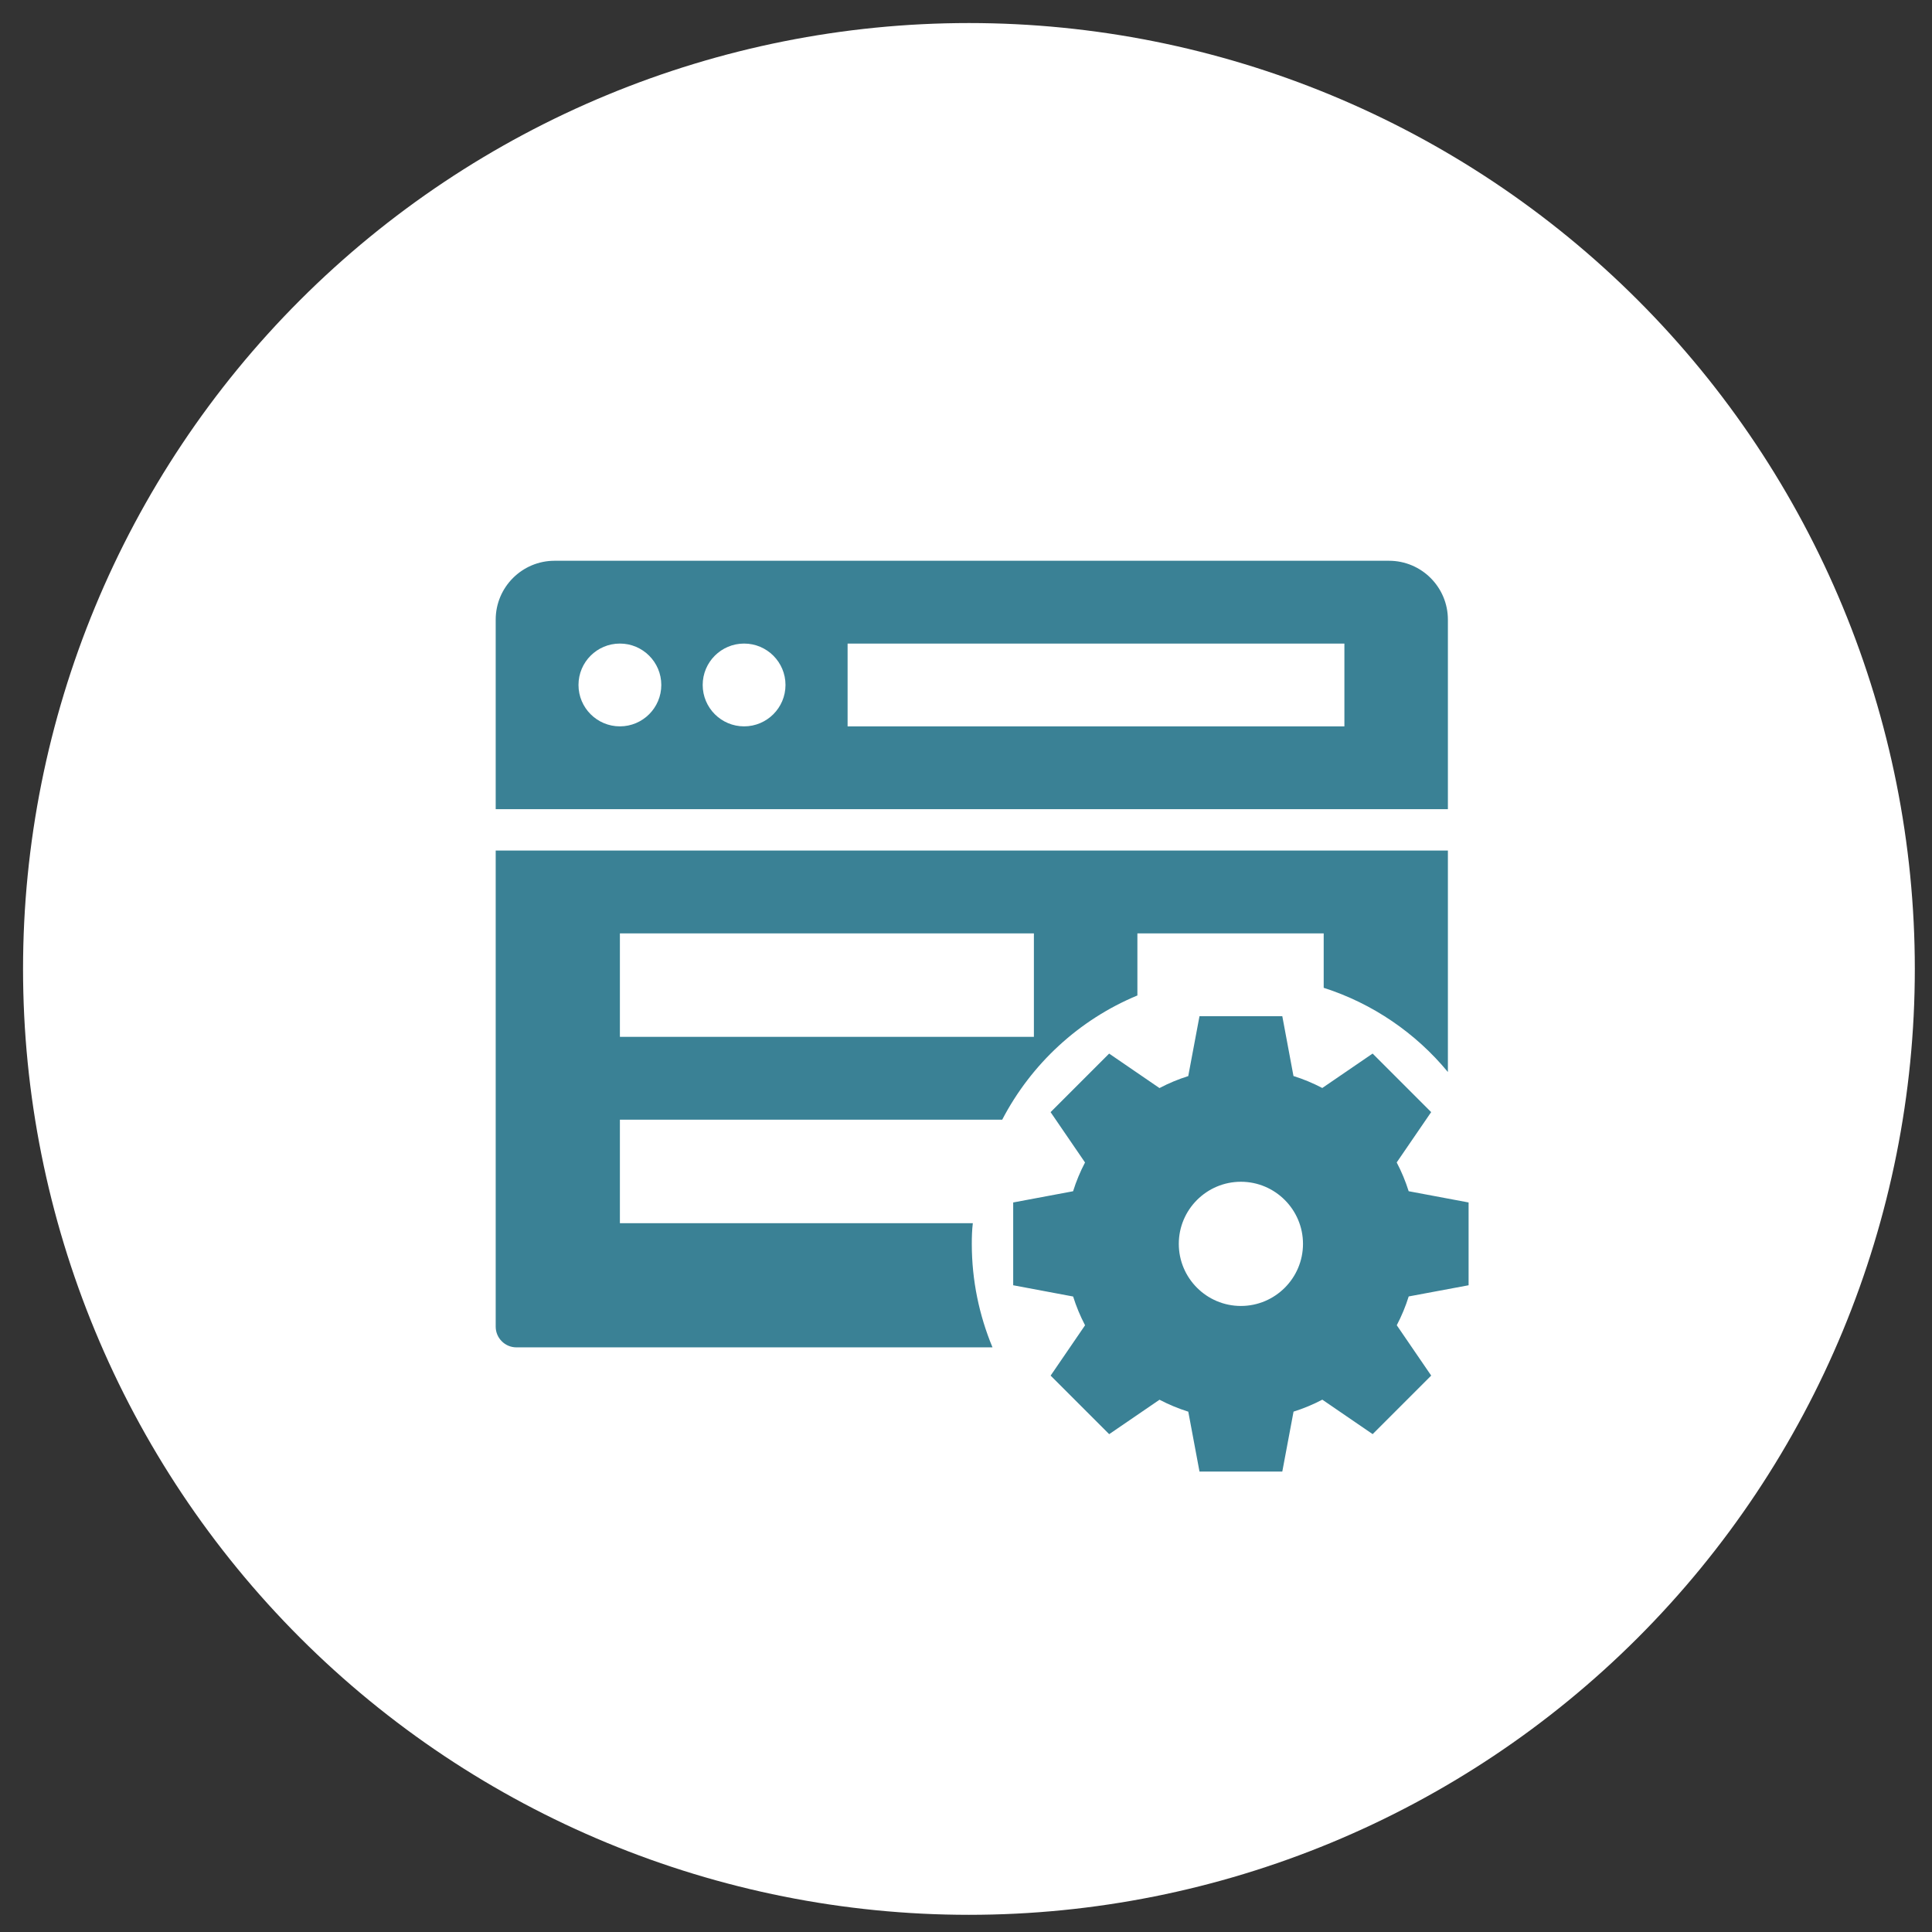
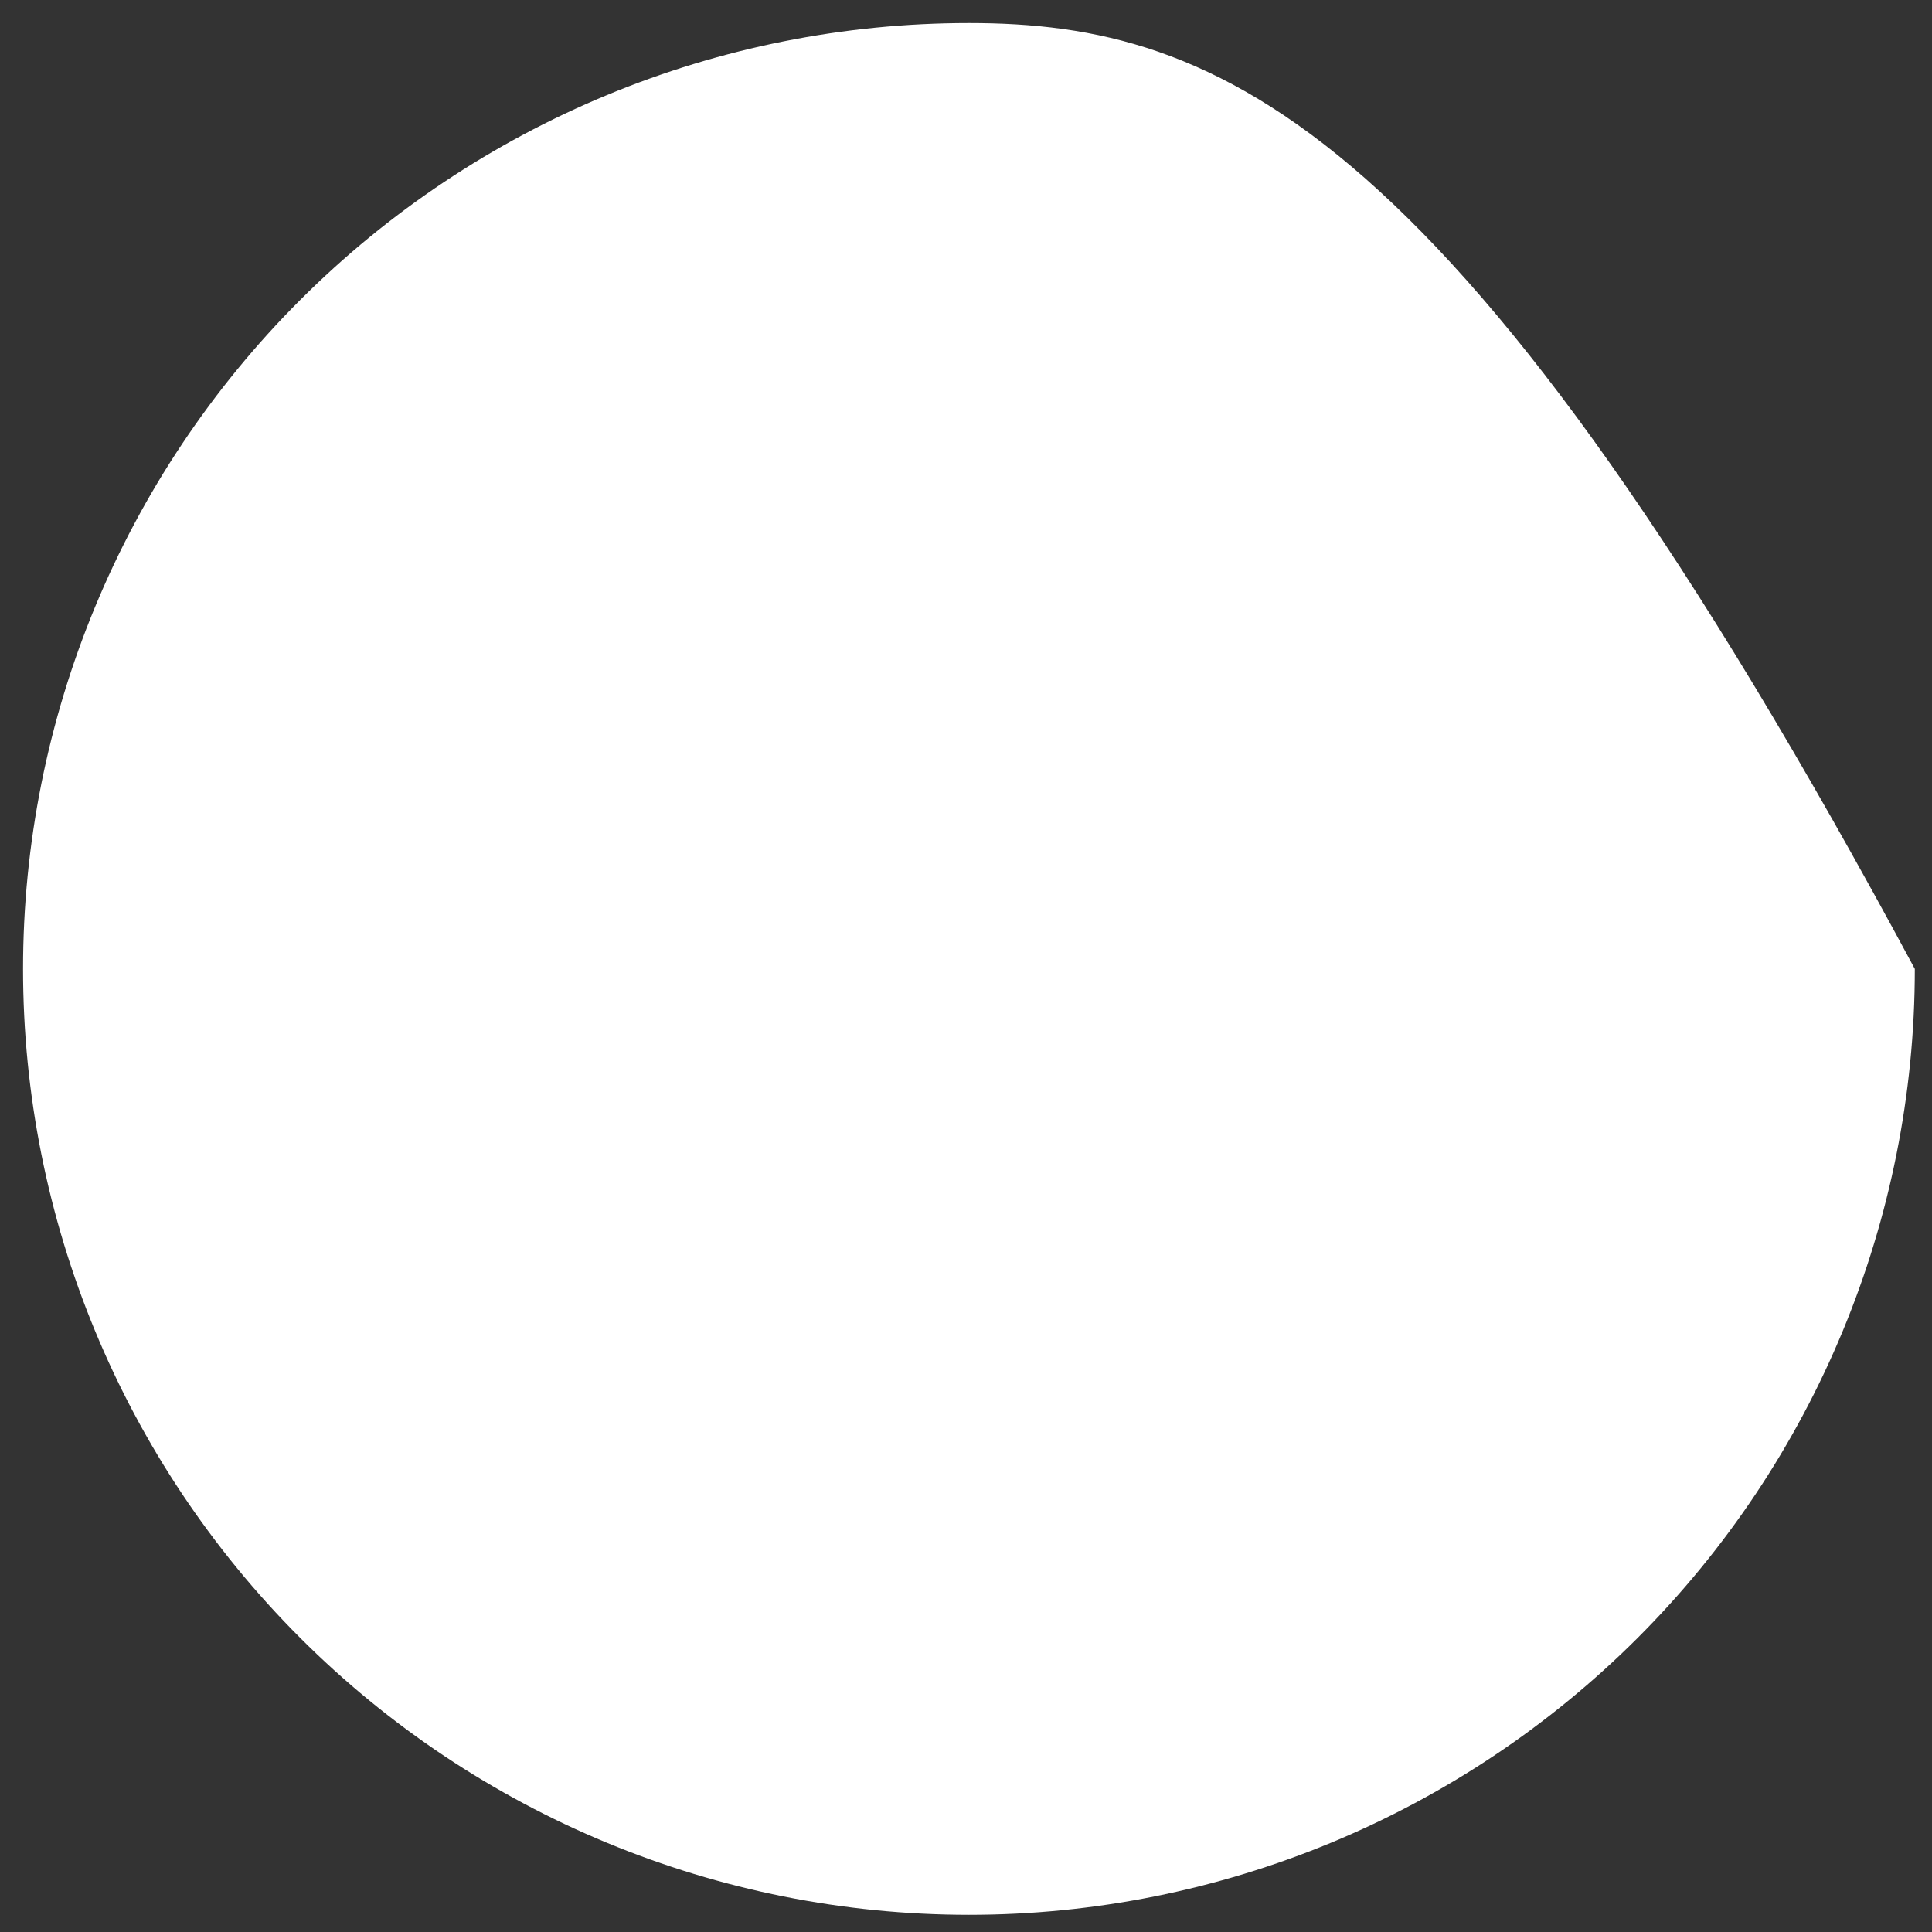
<svg xmlns="http://www.w3.org/2000/svg" width="56" height="56" viewBox="0 0 56 56" fill="none">
  <rect x="0" y="0" width="56" height="56" fill="#333333" stroke="none" />
  <g clip-path="url(#clip0_97_1651)">
-     <path d="M28.085 55.502C35.356 55.502 42.33 52.613 47.472 47.472C52.613 42.33 55.502 35.356 55.502 28.085C55.502 20.814 52.613 13.84 47.472 8.698C42.33 3.557 35.356 0.668 28.085 0.668C20.814 0.668 13.84 3.557 8.698 8.698C3.557 13.84 0.668 20.814 0.668 28.085C0.668 35.356 3.557 42.33 8.698 47.472C13.84 52.613 20.814 55.502 28.085 55.502Z" fill="white" />
+     <path d="M28.085 55.502C35.356 55.502 42.33 52.613 47.472 47.472C52.613 42.33 55.502 35.356 55.502 28.085C42.33 3.557 35.356 0.668 28.085 0.668C20.814 0.668 13.84 3.557 8.698 8.698C3.557 13.84 0.668 20.814 0.668 28.085C0.668 35.356 3.557 42.33 8.698 47.472C13.84 52.613 20.814 55.502 28.085 55.502Z" fill="white" />
    <g clip-path="url(#clip1_97_1651)">
      <g clip-path="url(#clip2_97_1651)">
        <path d="M16.075 16.254C15.133 16.254 14.368 17.019 14.368 17.961V23.454H41.968V17.961C41.968 17.019 41.203 16.254 40.261 16.254H16.075ZM17.968 18.654C18.63 18.654 19.168 19.191 19.168 19.854C19.168 20.516 18.63 21.054 17.968 21.054C17.305 21.054 16.768 20.516 16.768 19.854C16.768 19.191 17.305 18.654 17.968 18.654ZM21.568 18.654C22.23 18.654 22.768 19.191 22.768 19.854C22.768 20.516 22.23 21.054 21.568 21.054C20.905 21.054 20.368 20.516 20.368 19.854C20.368 19.191 20.905 18.654 21.568 18.654ZM24.568 18.654H38.968V21.054H24.568V18.654ZM14.368 24.654V38.454C14.368 38.784 14.638 39.054 14.968 39.054H28.768C28.384 38.13 28.168 37.116 28.168 36.054C28.168 35.85 28.174 35.652 28.198 35.454H17.968V32.454H29.05C29.89 30.84 31.276 29.556 32.968 28.854V27.054H38.368V28.632C39.79 29.088 41.038 29.945 41.968 31.073V24.654H14.368ZM17.968 27.054H29.968V30.054H17.968V27.054ZM34.768 29.454L34.442 31.191C34.155 31.281 33.876 31.397 33.608 31.538L32.149 30.539L30.452 32.236L31.45 33.695C31.31 33.962 31.194 34.241 31.104 34.529L29.368 34.854V37.254L31.105 37.58C31.195 37.867 31.311 38.146 31.451 38.414L30.453 39.873L32.15 41.57L33.609 40.572C33.877 40.712 34.155 40.828 34.443 40.918L34.768 42.654H37.168L37.494 40.917C37.781 40.827 38.06 40.711 38.328 40.57L39.787 41.569L41.484 39.872L40.486 38.413C40.626 38.145 40.742 37.867 40.832 37.578L42.568 37.254V34.854L40.831 34.528C40.741 34.241 40.625 33.962 40.484 33.694L41.483 32.235L39.786 30.538L38.327 31.536C38.059 31.396 37.781 31.279 37.492 31.189L37.168 29.454H34.768ZM35.968 34.254C36.96 34.254 37.768 35.062 37.768 36.054C37.768 37.046 36.96 37.854 35.968 37.854C34.975 37.854 34.168 37.046 34.168 36.054C34.168 35.062 34.975 34.254 35.968 34.254Z" fill="#3A8195" />
      </g>
    </g>
  </g>
  <defs>
    <clipPath id="clip0_97_1651">
      <rect width="54.834" height="54.834" fill="white" transform="translate(0.668 0.668)" />
    </clipPath>
    <clipPath id="clip1_97_1651">
      <rect width="30" height="30" fill="white" transform="translate(13.168 12.828)" />
    </clipPath>
    <clipPath id="clip2_97_1651">
-       <rect width="30" height="30" fill="white" transform="translate(13.168 12.654)" />
-     </clipPath>
+       </clipPath>
  </defs>
</svg>